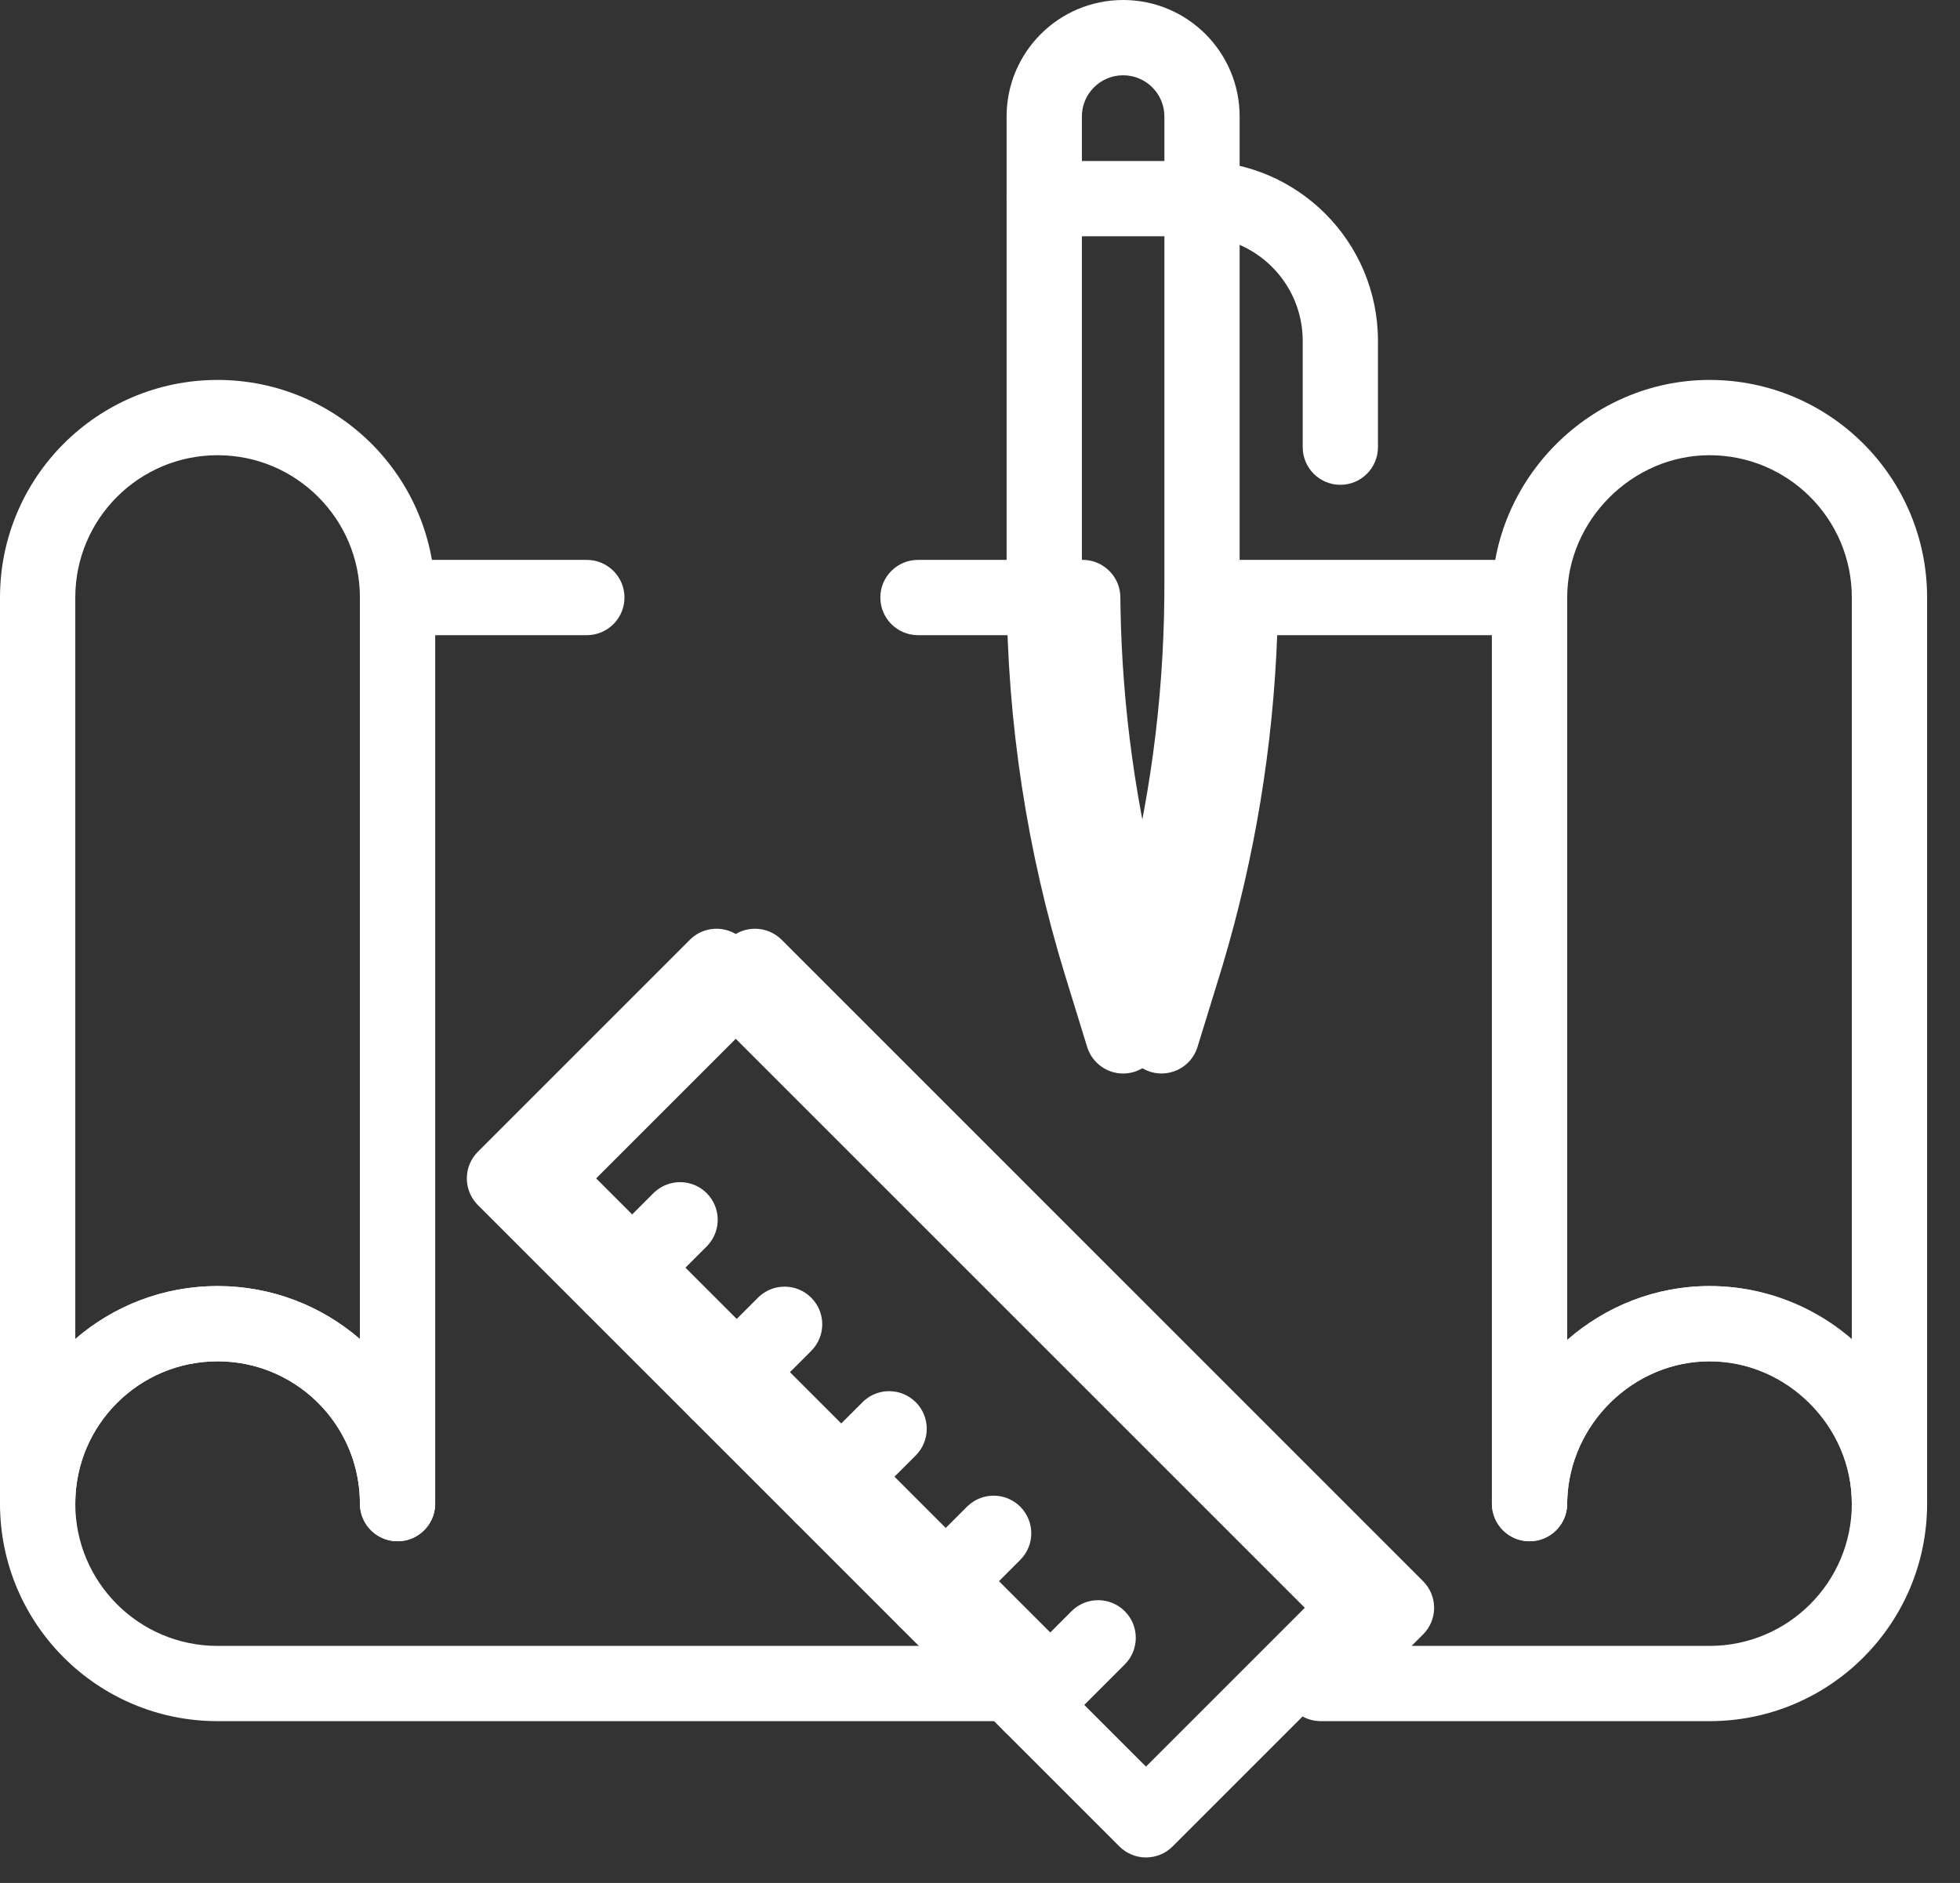
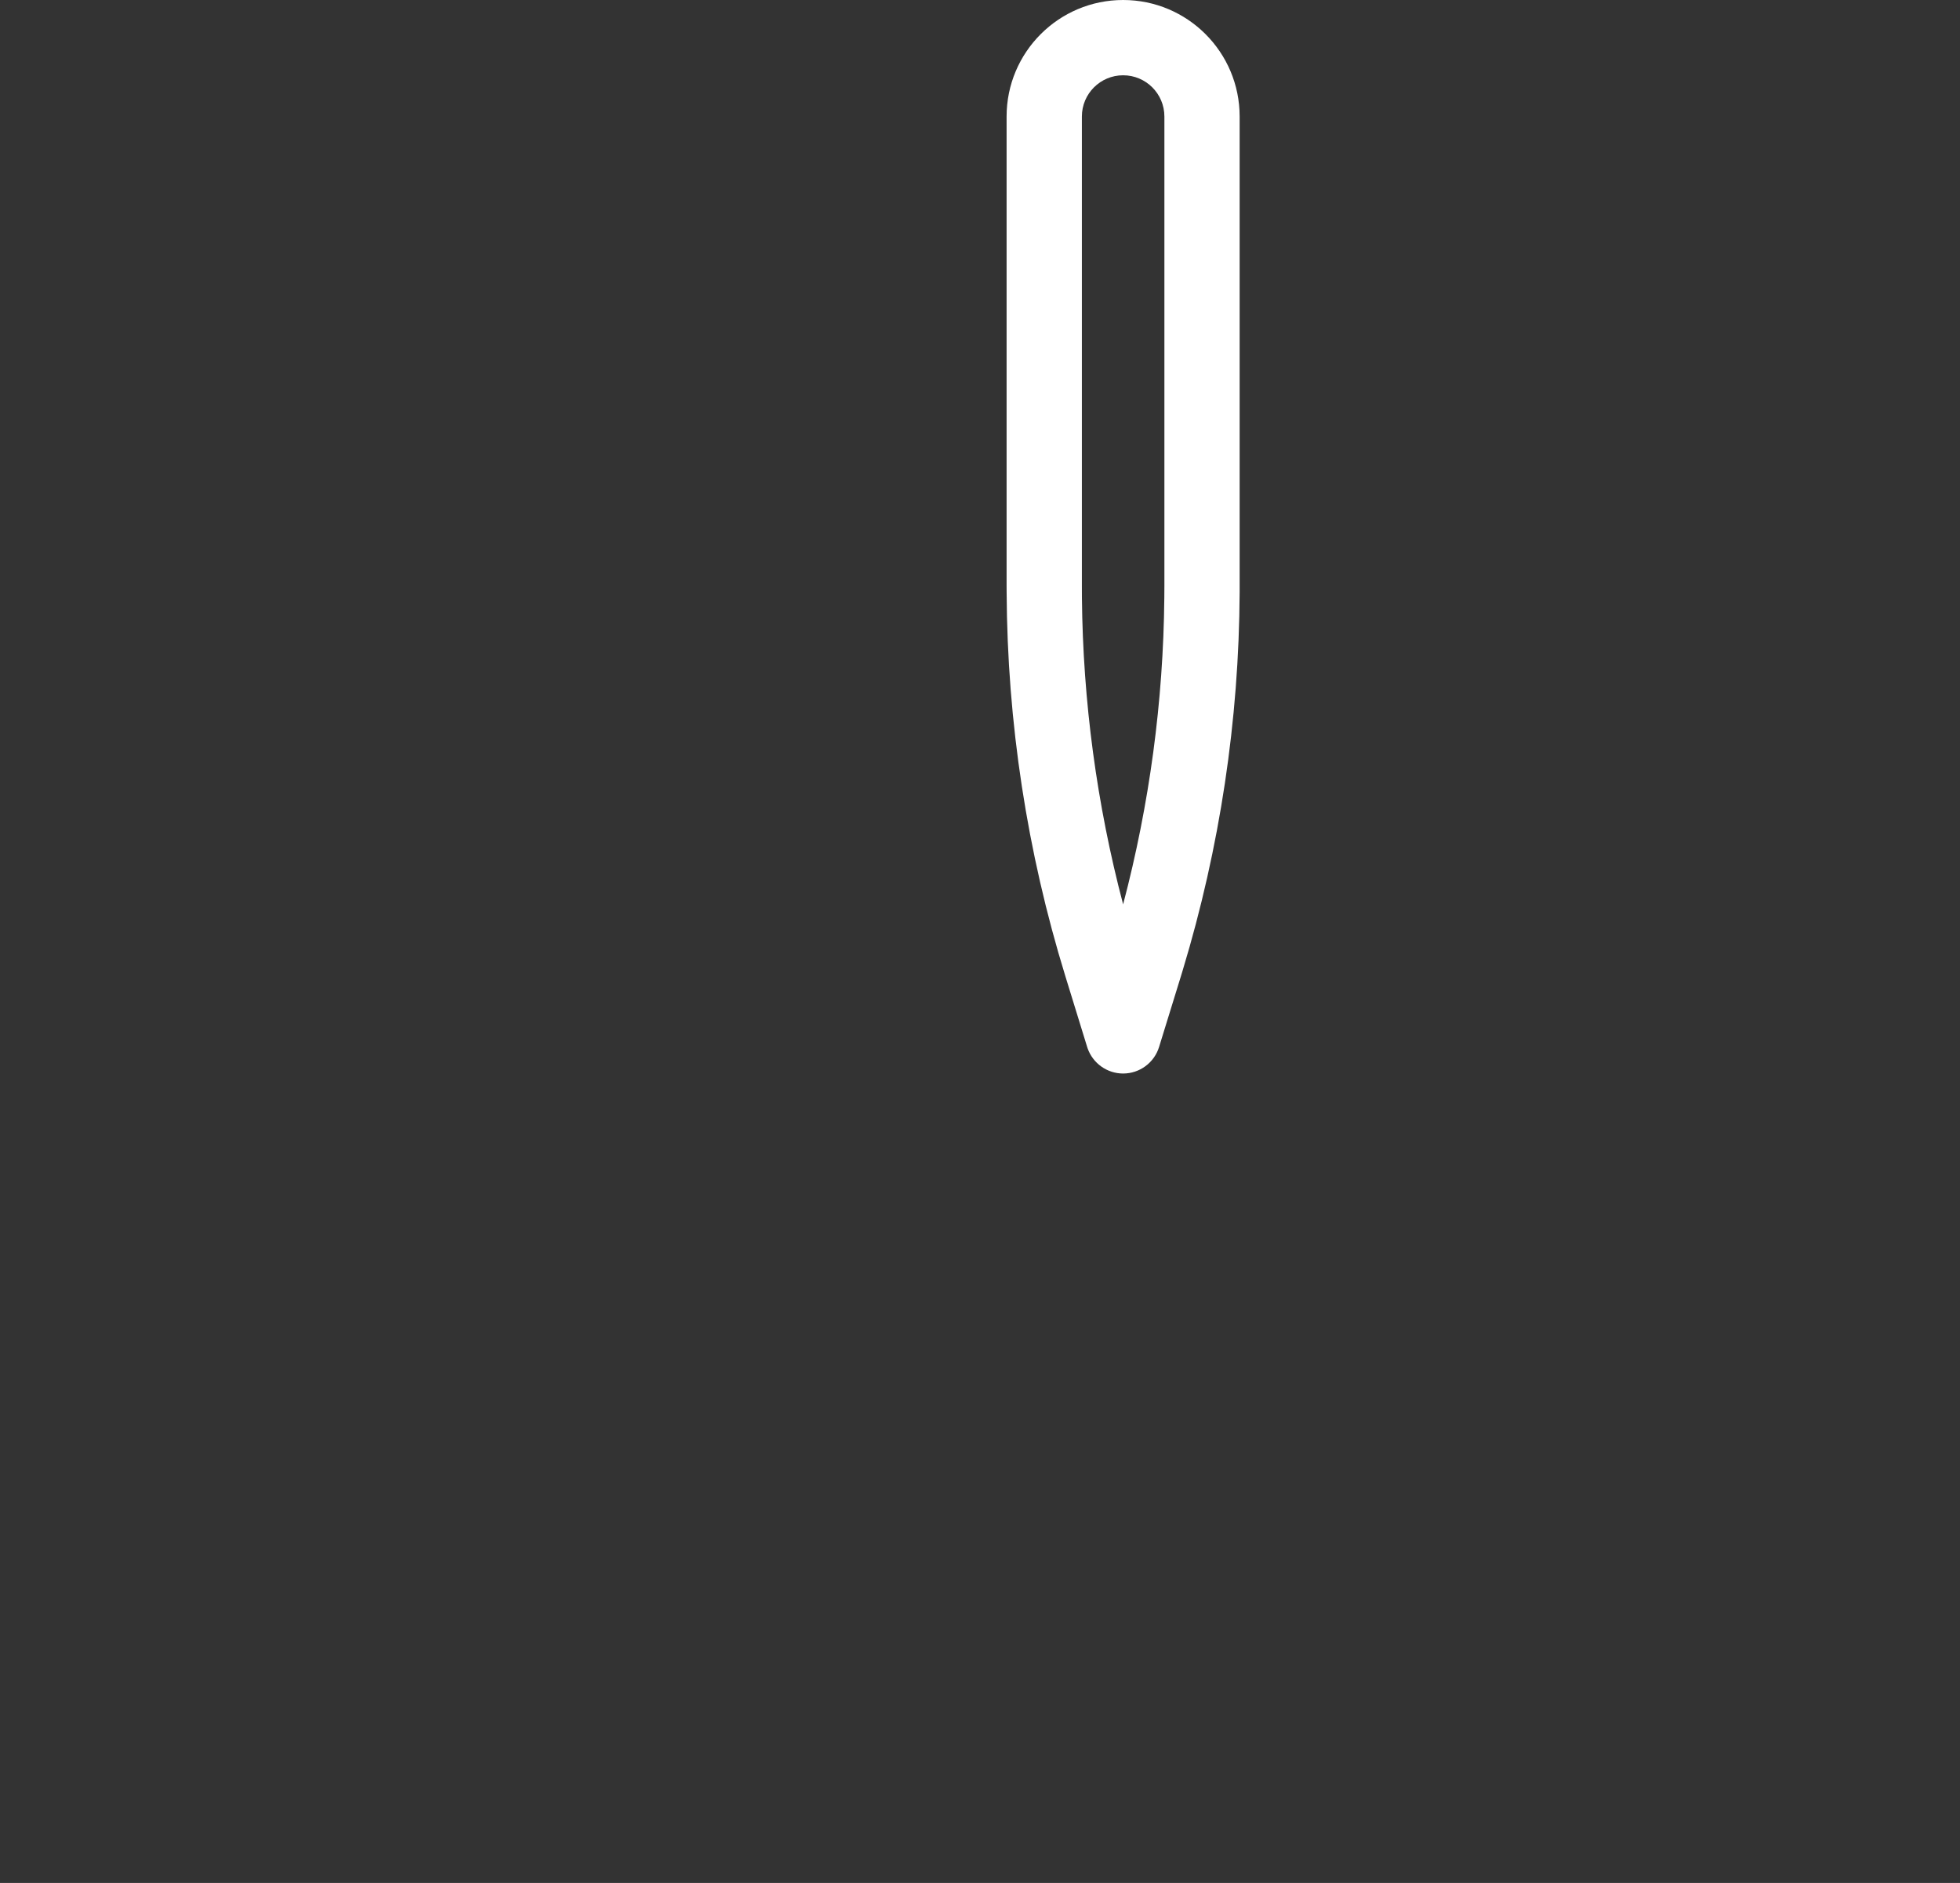
<svg xmlns="http://www.w3.org/2000/svg" width="51" height="49" viewBox="0 0 51 49" fill="none">
  <rect x="0" y="0" width="51" height="49" fill="#333333" stroke="none" />
-   <path d="M9.365 15.549C9.365 14.526 8.951 13.602 8.28 12.931C7.608 12.259 6.684 11.846 5.662 11.846C3.616 11.846 1.959 13.504 1.959 15.549V34.845C2.951 33.987 4.246 33.467 5.662 33.467C7.077 33.467 8.372 33.987 9.365 34.845V15.549ZM48.185 15.549C48.185 13.504 46.528 11.846 44.482 11.846C42.472 11.846 40.779 13.539 40.779 15.549V34.869C41.777 33.998 43.075 33.467 44.482 33.467C45.889 33.467 47.188 33.998 48.185 34.869V15.549ZM11.323 39.128L11.322 39.179C11.296 39.696 10.868 40.108 10.344 40.108C9.803 40.108 9.365 39.669 9.365 39.128C9.365 38.106 8.951 37.181 8.281 36.51L8.217 36.448C7.551 35.813 6.652 35.425 5.662 35.425C4.638 35.425 3.714 35.839 3.043 36.51C2.393 37.159 1.985 38.048 1.96 39.033L1.959 39.128L1.958 39.179C1.931 39.696 1.503 40.108 0.979 40.108C0.438 40.108 1.61523e-05 39.669 0 39.128V15.549C2.3019e-05 12.423 2.534 9.887 5.662 9.887C7.225 9.887 8.641 10.522 9.666 11.546C10.689 12.569 11.323 13.986 11.323 15.549V39.128ZM50.144 39.128L50.143 39.179C50.116 39.696 49.688 40.108 49.164 40.108C48.623 40.108 48.185 39.669 48.185 39.128C48.185 37.117 46.493 35.425 44.482 35.425C42.502 35.425 40.832 37.065 40.78 39.034L40.779 39.128L40.778 39.179C40.752 39.696 40.324 40.108 39.8 40.108C39.259 40.108 38.82 39.669 38.82 39.128V15.549C38.82 12.457 41.39 9.887 44.482 9.887C47.61 9.887 50.144 12.423 50.144 15.549V39.128Z" fill="white" />
-   <path d="M9.365 39.129L9.364 39.033C9.313 37.032 7.675 35.425 5.662 35.425C4.638 35.426 3.714 35.839 3.043 36.51C2.372 37.181 1.959 38.106 1.959 39.129C1.959 41.173 3.616 42.831 5.662 42.831H24.908L13.435 31.357C13.052 30.975 13.053 30.355 13.435 29.972L18.953 24.454L18.988 24.421C19.168 24.258 19.402 24.168 19.645 24.168C19.905 24.168 20.154 24.271 20.338 24.454L37.029 41.147C37.412 41.529 37.412 42.15 37.029 42.532L36.73 42.831H44.482C46.528 42.831 48.185 41.173 48.185 39.129C48.185 37.083 46.528 35.426 44.482 35.425C42.497 35.425 40.847 37.06 40.781 39.041L40.779 39.136C40.775 39.675 40.335 40.11 39.796 40.108C39.257 40.106 38.82 39.668 38.82 39.129V16.529H33.233C33.125 19.433 32.65 22.314 31.819 25.101L31.728 25.4L31.16 27.244C31.034 27.655 30.654 27.935 30.224 27.935C29.795 27.935 29.415 27.655 29.288 27.244L28.72 25.4C27.833 22.519 27.328 19.537 27.216 16.529H23.887C23.346 16.529 22.907 16.09 22.907 15.549C22.907 15.008 23.346 14.57 23.887 14.57H28.173L28.223 14.571C28.737 14.597 29.147 15.02 29.152 15.54L29.156 15.835C29.203 18.436 29.562 21.02 30.224 23.534C30.911 20.926 31.272 18.241 31.297 15.54L31.299 15.49C31.329 14.976 31.756 14.57 32.276 14.57H39.8C40.341 14.57 40.779 15.008 40.779 15.549V34.87C41.771 34 43.065 33.467 44.482 33.467C47.609 33.467 50.144 36.001 50.144 39.129C50.144 42.255 47.609 44.789 44.482 44.789H34.366C33.97 44.789 33.613 44.551 33.461 44.185C33.31 43.819 33.394 43.398 33.674 43.117L34.952 41.839L19.645 26.532L15.512 30.665L27.964 43.117C28.244 43.398 28.328 43.819 28.176 44.185C28.025 44.551 27.668 44.789 27.272 44.789H5.662C2.534 44.789 0 42.255 0 39.129C6.47237e-06 37.566 0.634 36.148 1.658 35.125C2.681 34.101 4.098 33.467 5.662 33.467C7.077 33.467 8.372 33.986 9.365 34.846V15.549L9.366 15.499C9.392 14.981 9.82 14.57 10.344 14.57H15.269C15.81 14.57 16.249 15.008 16.249 15.549C16.249 16.09 15.81 16.529 15.269 16.529H11.323V39.129L11.322 39.179C11.296 39.696 10.868 40.108 10.344 40.108C9.82 40.108 9.392 39.696 9.366 39.179L9.365 39.129Z" fill="white" />
  <path d="M30.298 3.032C30.298 2.439 29.817 1.959 29.224 1.959C28.632 1.959 28.151 2.439 28.151 3.032V15.25L28.152 15.554C28.178 18.25 28.538 20.93 29.224 23.534C29.91 20.93 30.271 18.25 30.296 15.554L30.298 15.25V3.032ZM32.256 15.25L32.256 15.411C32.24 18.744 31.742 22.056 30.776 25.245L30.729 25.4L30.16 27.244C30.034 27.655 29.654 27.936 29.224 27.936C28.808 27.936 28.439 27.672 28.301 27.283L28.288 27.244L27.72 25.4C26.723 22.163 26.209 18.797 26.193 15.411L26.192 15.25V3.032C26.192 1.358 27.55 0 29.224 0C30.899 0 32.256 1.358 32.256 3.032V15.25Z" fill="white" />
-   <path d="M33.897 11.636V8.871C33.897 7.368 32.678 6.149 31.175 6.149H27.172C26.631 6.149 26.192 5.711 26.192 5.17C26.192 4.629 26.631 4.19 27.172 4.19H31.175C33.76 4.19 35.855 6.286 35.855 8.871V11.636C35.855 12.177 35.417 12.616 34.876 12.616C34.335 12.616 33.897 12.177 33.897 11.636Z" fill="white" />
-   <path d="M17.952 24.455L17.988 24.42C18.373 24.073 18.966 24.084 19.337 24.455L36.029 41.147C36.412 41.529 36.412 42.149 36.029 42.532L30.512 48.049C30.129 48.432 29.509 48.432 29.127 48.049L12.434 31.358L12.399 31.321C12.052 30.937 12.064 30.343 12.434 29.973L17.952 24.455ZM29.819 45.972L33.952 41.839L18.644 26.532L14.512 30.665L29.819 45.972Z" fill="white" />
-   <path d="M27.918 41.893C28.303 41.546 28.896 41.557 29.267 41.928C29.649 42.31 29.649 42.931 29.267 43.313L27.521 45.059C27.139 45.441 26.518 45.441 26.136 45.059C25.753 44.676 25.753 44.056 26.136 43.674L27.882 41.928L27.918 41.893ZM24.802 42.339C24.419 42.722 23.799 42.722 23.416 42.339C23.034 41.957 23.034 41.337 23.416 40.954L24.802 42.339ZM25.199 39.174C25.583 38.826 26.177 38.838 26.547 39.208C26.93 39.591 26.93 40.211 26.547 40.593L24.802 42.339L23.416 40.954L25.162 39.208L25.199 39.174ZM22.479 36.454C22.863 36.107 23.457 36.118 23.828 36.489C24.21 36.871 24.21 37.491 23.828 37.874L22.082 39.62L22.045 39.654C21.661 40.002 21.067 39.99 20.697 39.62C20.314 39.237 20.314 38.617 20.697 38.234L22.443 36.489L22.479 36.454ZM19.76 33.734C20.144 33.387 20.738 33.399 21.108 33.769C21.491 34.152 21.491 34.772 21.108 35.154L19.362 36.9L19.326 36.935C18.941 37.282 18.348 37.27 17.977 36.9C17.595 36.517 17.595 35.897 17.977 35.515L19.723 33.769L19.76 33.734ZM17.04 31.015C17.424 30.668 18.018 30.679 18.388 31.049C18.759 31.42 18.771 32.014 18.423 32.398L18.389 32.435L16.643 34.18L16.606 34.215C16.222 34.562 15.628 34.551 15.258 34.18C14.875 33.798 14.875 33.178 15.258 32.795L17.003 31.049L17.04 31.015Z" fill="white" />
</svg>